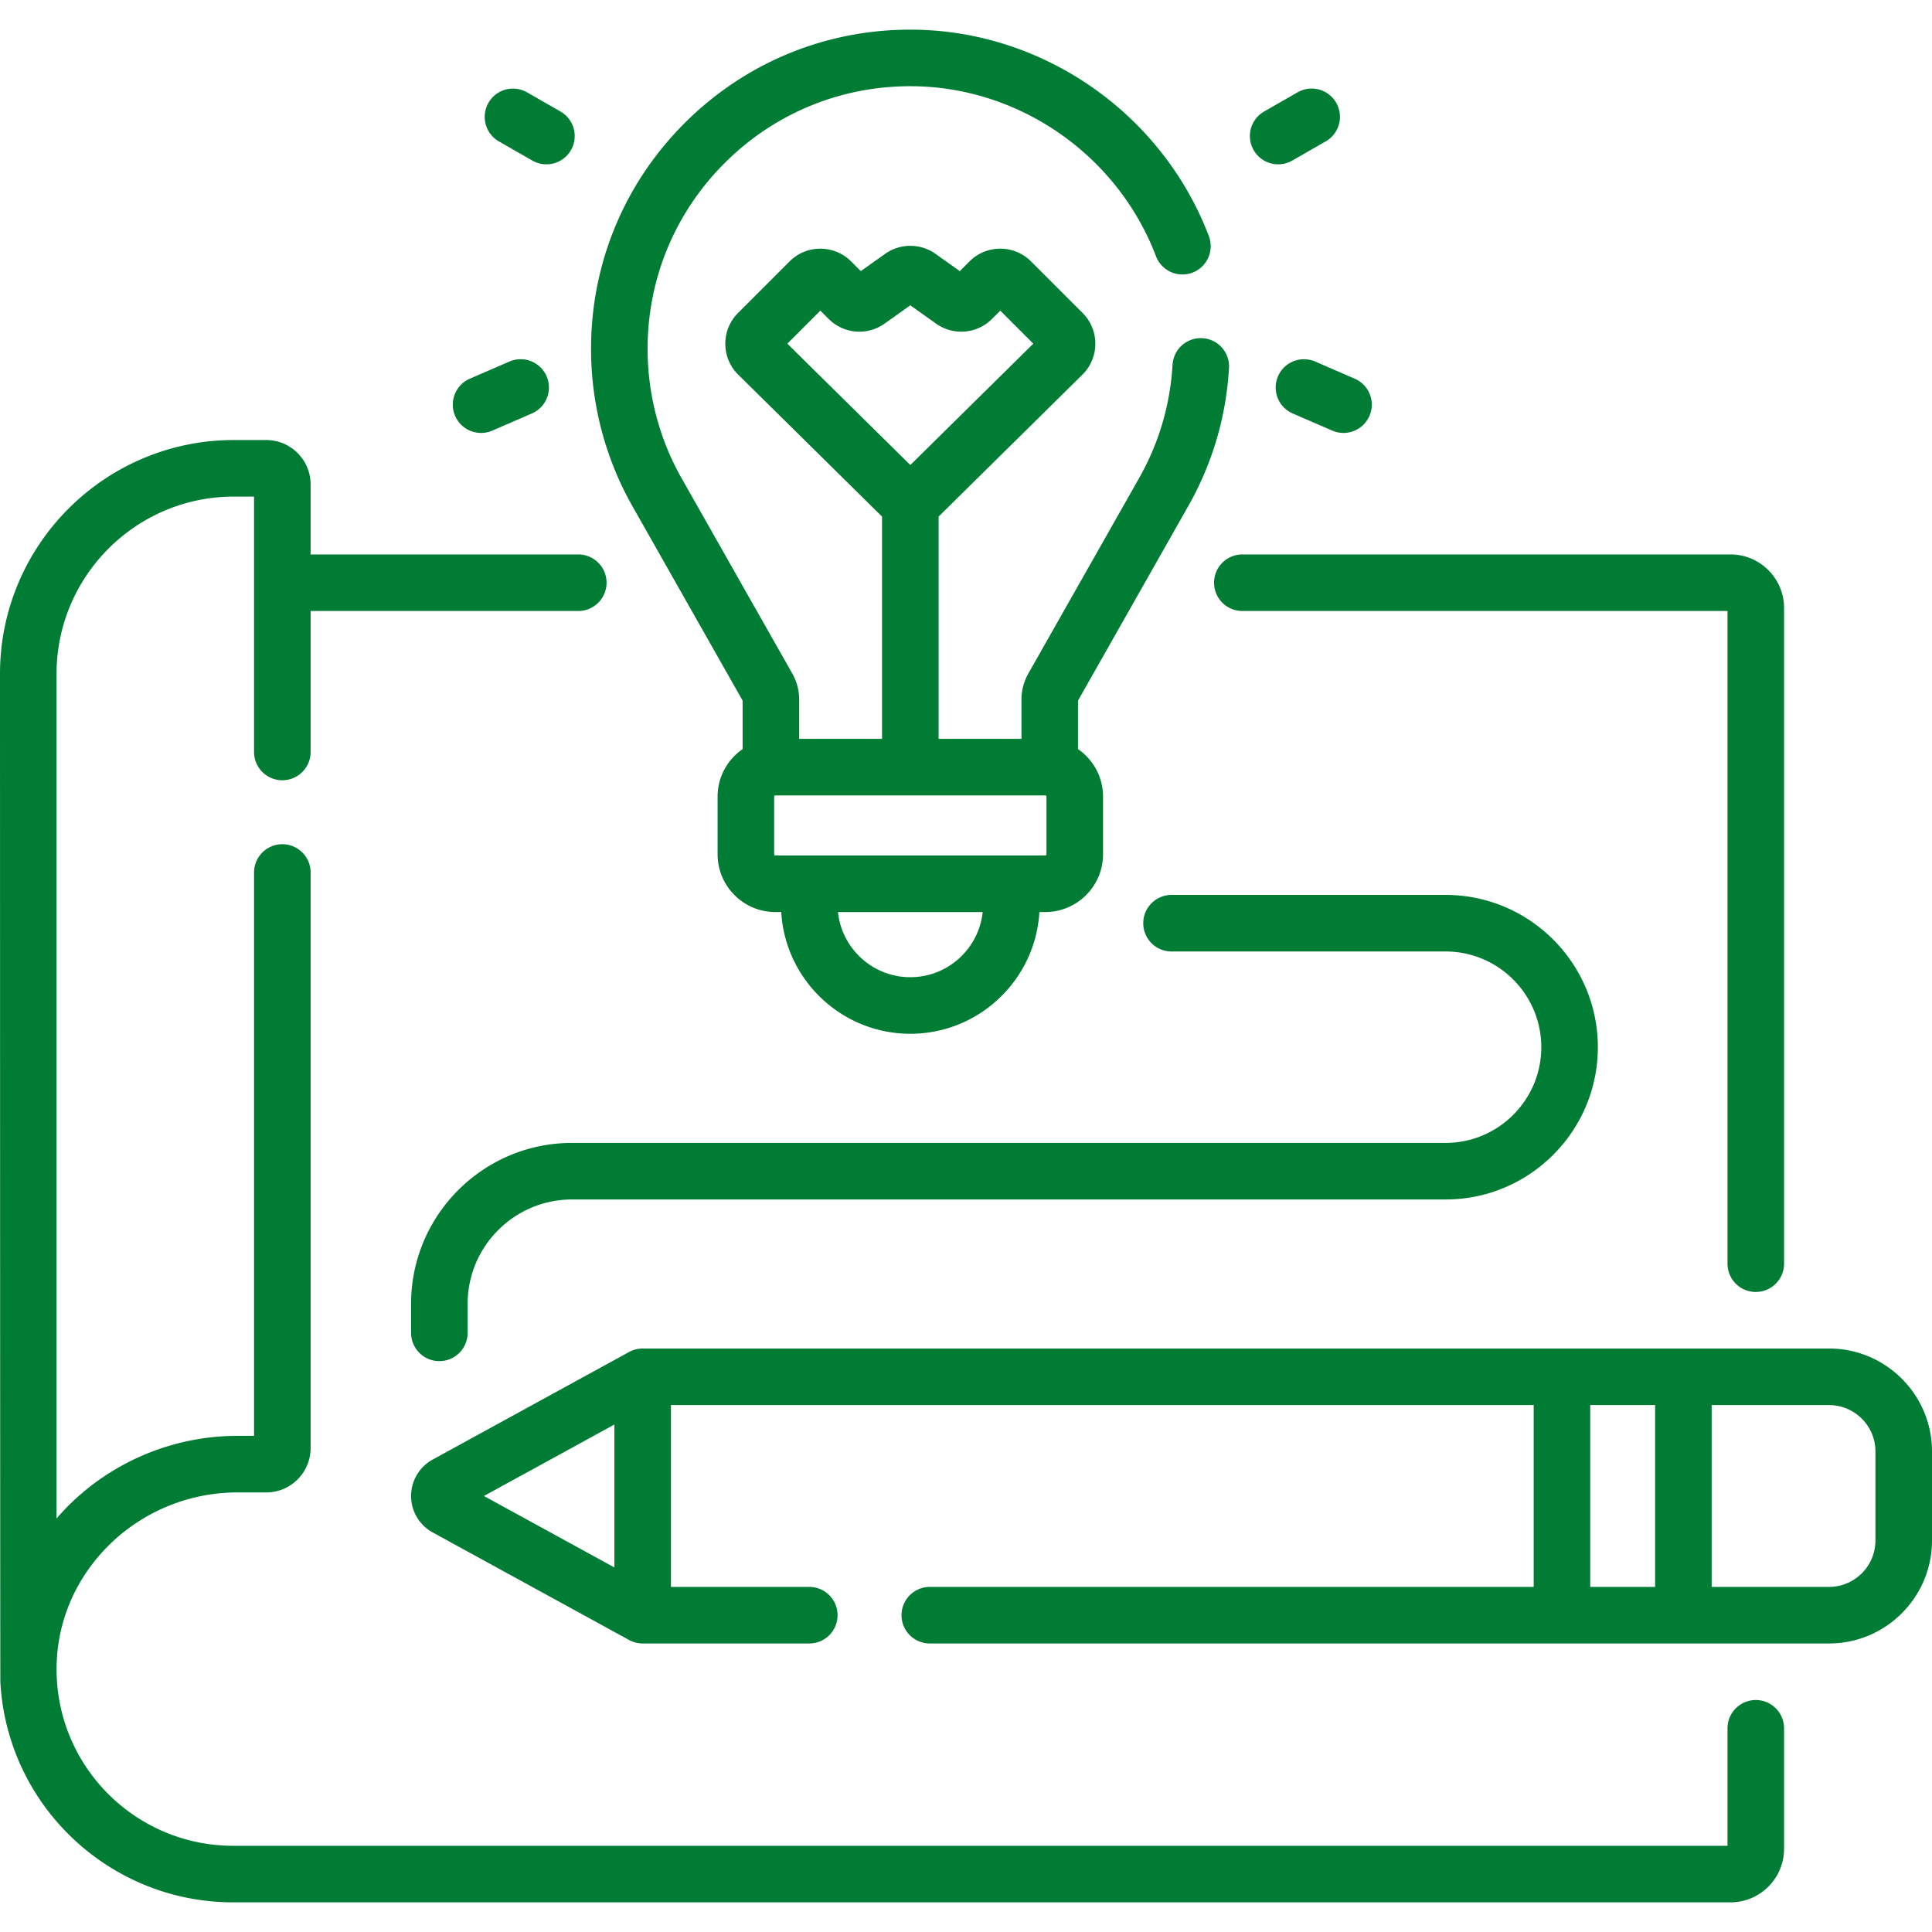
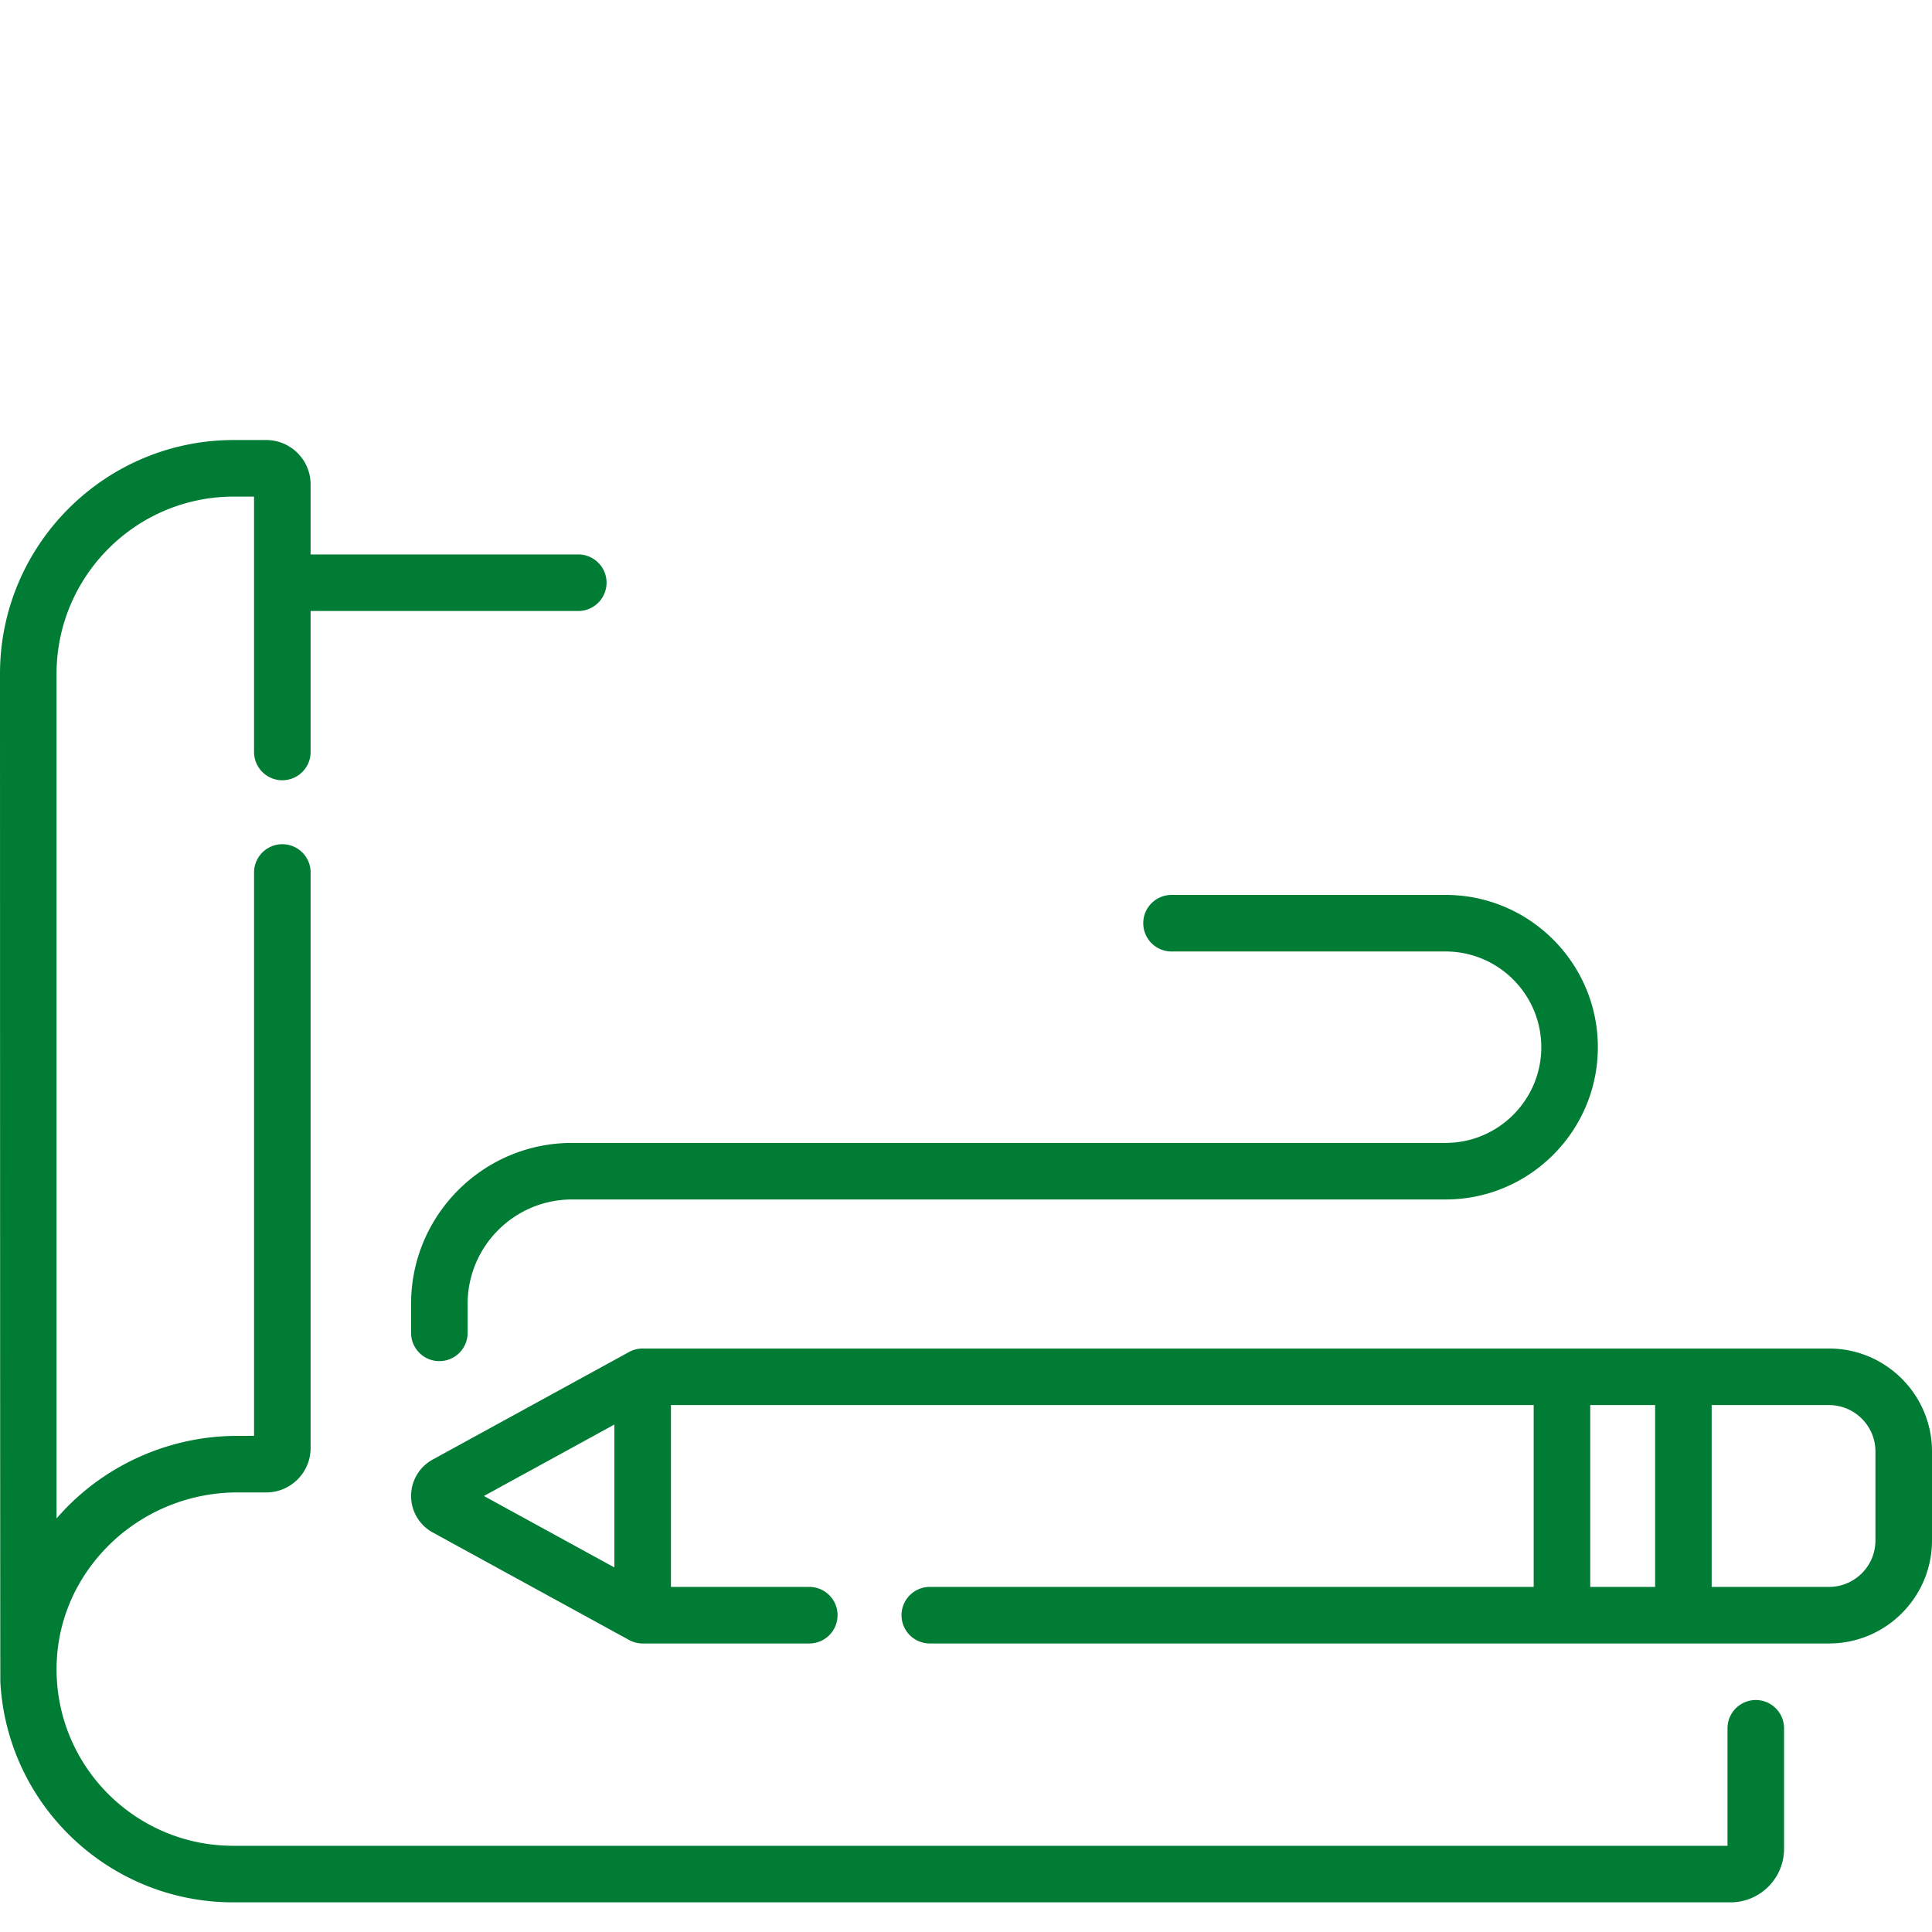
<svg xmlns="http://www.w3.org/2000/svg" version="1.1" width="512" height="512" x="0" y="0" viewBox="0 0 512.39 512.39" style="enable-background:new 0 0 512 512" xml:space="preserve" class="">
  <g>
-     <path d="m167.253 133.411 29.697 52.394v12.865c-4.004 2.768-6.636 7.385-6.636 12.609v15.284c0 8.45 6.875 15.324 15.324 15.324h1.558c1.047 17.976 15.997 32.281 34.231 32.281s33.184-14.305 34.231-32.281h1.557c8.45 0 15.324-6.875 15.324-15.324v-15.284c0-5.225-2.632-9.842-6.636-12.609v-12.863l29.697-52.396c.055-.096.106-.192.156-.29 6.005-10.975 9.433-22.889 10.188-35.415a7.5 7.5 0 1 0-14.972-.903c-.626 10.368-3.476 20.224-8.47 29.292l-.064.119-29.718 52.432a14.004 14.004 0 0 0-1.817 6.89v10.42h-21.977v-58.949l38.13-37.631c2.205-2.176 3.425-5.082 3.435-8.18s-1.191-6.01-3.382-8.199l-13.661-13.661a11.466 11.466 0 0 0-8.163-3.382 11.476 11.476 0 0 0-8.164 3.381l-2.567 2.567-6.442-4.575a11.555 11.555 0 0 0-13.37 0l-6.443 4.576-2.567-2.566a11.47 11.47 0 0 0-8.164-3.382 11.472 11.472 0 0 0-8.163 3.381l-13.661 13.661c-2.191 2.19-3.392 5.103-3.382 8.201s1.23 6.003 3.436 8.179l38.129 37.63v58.95H211.95v-10.42c0-2.41-.627-4.792-1.816-6.889L180.407 126.2l-.056-.105c-5.626-10.216-8.6-21.819-8.6-33.554 0-18.699 7.307-36.255 20.573-49.434 13.153-13.066 30.572-20.243 49.101-20.243.158 0 .32 0 .479.002 28.497.19 54.489 18.312 64.678 45.093a7.5 7.5 0 1 0 14.02-5.334c-12.374-32.522-43.96-54.528-78.598-54.759l-.581-.002c-22.515 0-43.686 8.724-59.669 24.601-16.123 16.016-25.002 37.351-25.002 60.076 0 14.184 3.579 28.215 10.353 40.593.046.093.096.186.148.277zm41.558-42.268 8.758-8.759 2.189 2.188a11.513 11.513 0 0 0 14.848 1.249l6.822-4.845 6.822 4.845a11.512 11.512 0 0 0 14.849-1.249l2.188-2.188 8.759 8.759-32.617 32.19zm32.616 168.025c-9.959 0-18.18-7.584-19.19-17.281h38.381c-1.01 9.697-9.231 17.281-19.191 17.281zm36.113-32.605a.325.325 0 0 1-.324.324h-71.577a.325.325 0 0 1-.324-.324v-15.284c0-.179.146-.324.324-.324h71.577c.179 0 .324.146.324.324zM338.995 43.582a7.474 7.474 0 0 0 3.724-.995l8.82-5.057a7.5 7.5 0 1 0-7.461-13.012l-8.82 5.057a7.5 7.5 0 0 0 3.737 14.007zM338.944 99.79a7.502 7.502 0 0 0 3.899 9.864l10.489 4.545c.972.421 1.983.62 2.979.62a7.502 7.502 0 0 0 2.987-14.384l-10.489-4.545a7.502 7.502 0 0 0-9.865 3.9zM132.368 37.531l8.821 5.057a7.499 7.499 0 0 0 10.237-2.776 7.5 7.5 0 0 0-2.777-10.237l-8.821-5.057a7.5 7.5 0 1 0-7.46 13.013zM127.596 114.819c.995 0 2.007-.199 2.978-.62l10.489-4.545a7.5 7.5 0 1 0-5.964-13.764l-10.489 4.545a7.5 7.5 0 0 0 2.986 14.384zM321.985 154.544a7.5 7.5 0 0 0 7.5 7.5h128.67v173.098c0 4.142 3.357 7.5 7.5 7.5s7.5-3.358 7.5-7.5V161.251c0-7.833-6.373-14.207-14.206-14.207H329.485a7.5 7.5 0 0 0-7.5 7.5z" fill="#007c34" opacity="1" data-original="#000000" />
    <path d="M465.655 450.867a7.5 7.5 0 0 0-7.5 7.5v31.159H61.857c-24.855 0-45.405-19.418-46.784-44.207-.71-12.763 3.807-24.98 12.718-34.4 9.081-9.601 21.871-15.107 35.089-15.107h7.721c6.494 0 11.778-5.284 11.778-11.778V231.396a7.5 7.5 0 0 0-15 0v149.416H62.88c-17.323 0-34.084 7.216-45.987 19.799a64.532 64.532 0 0 0-1.894 2.104V178.712c0-25.92 21.088-47.008 47.008-47.008h5.371v67.73a7.5 7.5 0 0 0 15 0v-37.39h70.989a7.5 7.5 0 0 0 0-15H82.379v-18.563c0-6.494-5.284-11.778-11.778-11.778h-8.593C27.817 116.704 0 144.521 0 178.712c0 0 .034 266.31.097 267.44 1.82 32.733 28.949 58.374 61.76 58.374h397.092c7.833 0 14.206-6.373 14.206-14.207v-31.952a7.5 7.5 0 0 0-7.5-7.5z" fill="#007c34" opacity="1" data-original="#000000" />
    <path d="M485.077 357.643H170.444a7.5 7.5 0 0 0-3.603.922l-52.096 28.534a11.007 11.007 0 0 0-5.721 9.657c0 4.023 2.192 7.724 5.722 9.657l52.096 28.533a7.497 7.497 0 0 0 3.603.922h44.188a7.5 7.5 0 0 0 0-15h-36.688v-48.225H406.75v48.225H246.595a7.5 7.5 0 0 0 0 15h238.482c15.061 0 27.313-12.252 27.313-27.313v-23.6c0-15.06-12.252-27.312-27.313-27.312zm-322.133 20.159v37.906l-34.605-18.953zm258.805-5.159h17.205v48.225h-17.205zm75.641 35.912c0 6.789-5.523 12.313-12.313 12.313h-31.123v-48.225h31.123c6.789 0 12.313 5.523 12.313 12.313zM383.384 303.115H151.687c-23.524 0-42.663 19.138-42.663 42.663v7.712a7.5 7.5 0 0 0 15 0v-7.712c0-15.253 12.409-27.663 27.663-27.663h231.697c22.269 0 40.386-18.117 40.386-40.386s-18.117-40.386-40.386-40.386h-72.677c-4.143 0-7.5 3.358-7.5 7.5s3.357 7.5 7.5 7.5h72.677c13.998 0 25.386 11.388 25.386 25.386s-11.388 25.386-25.386 25.386z" fill="#007c34" opacity="1" data-original="#000000" />
  </g>
</svg>